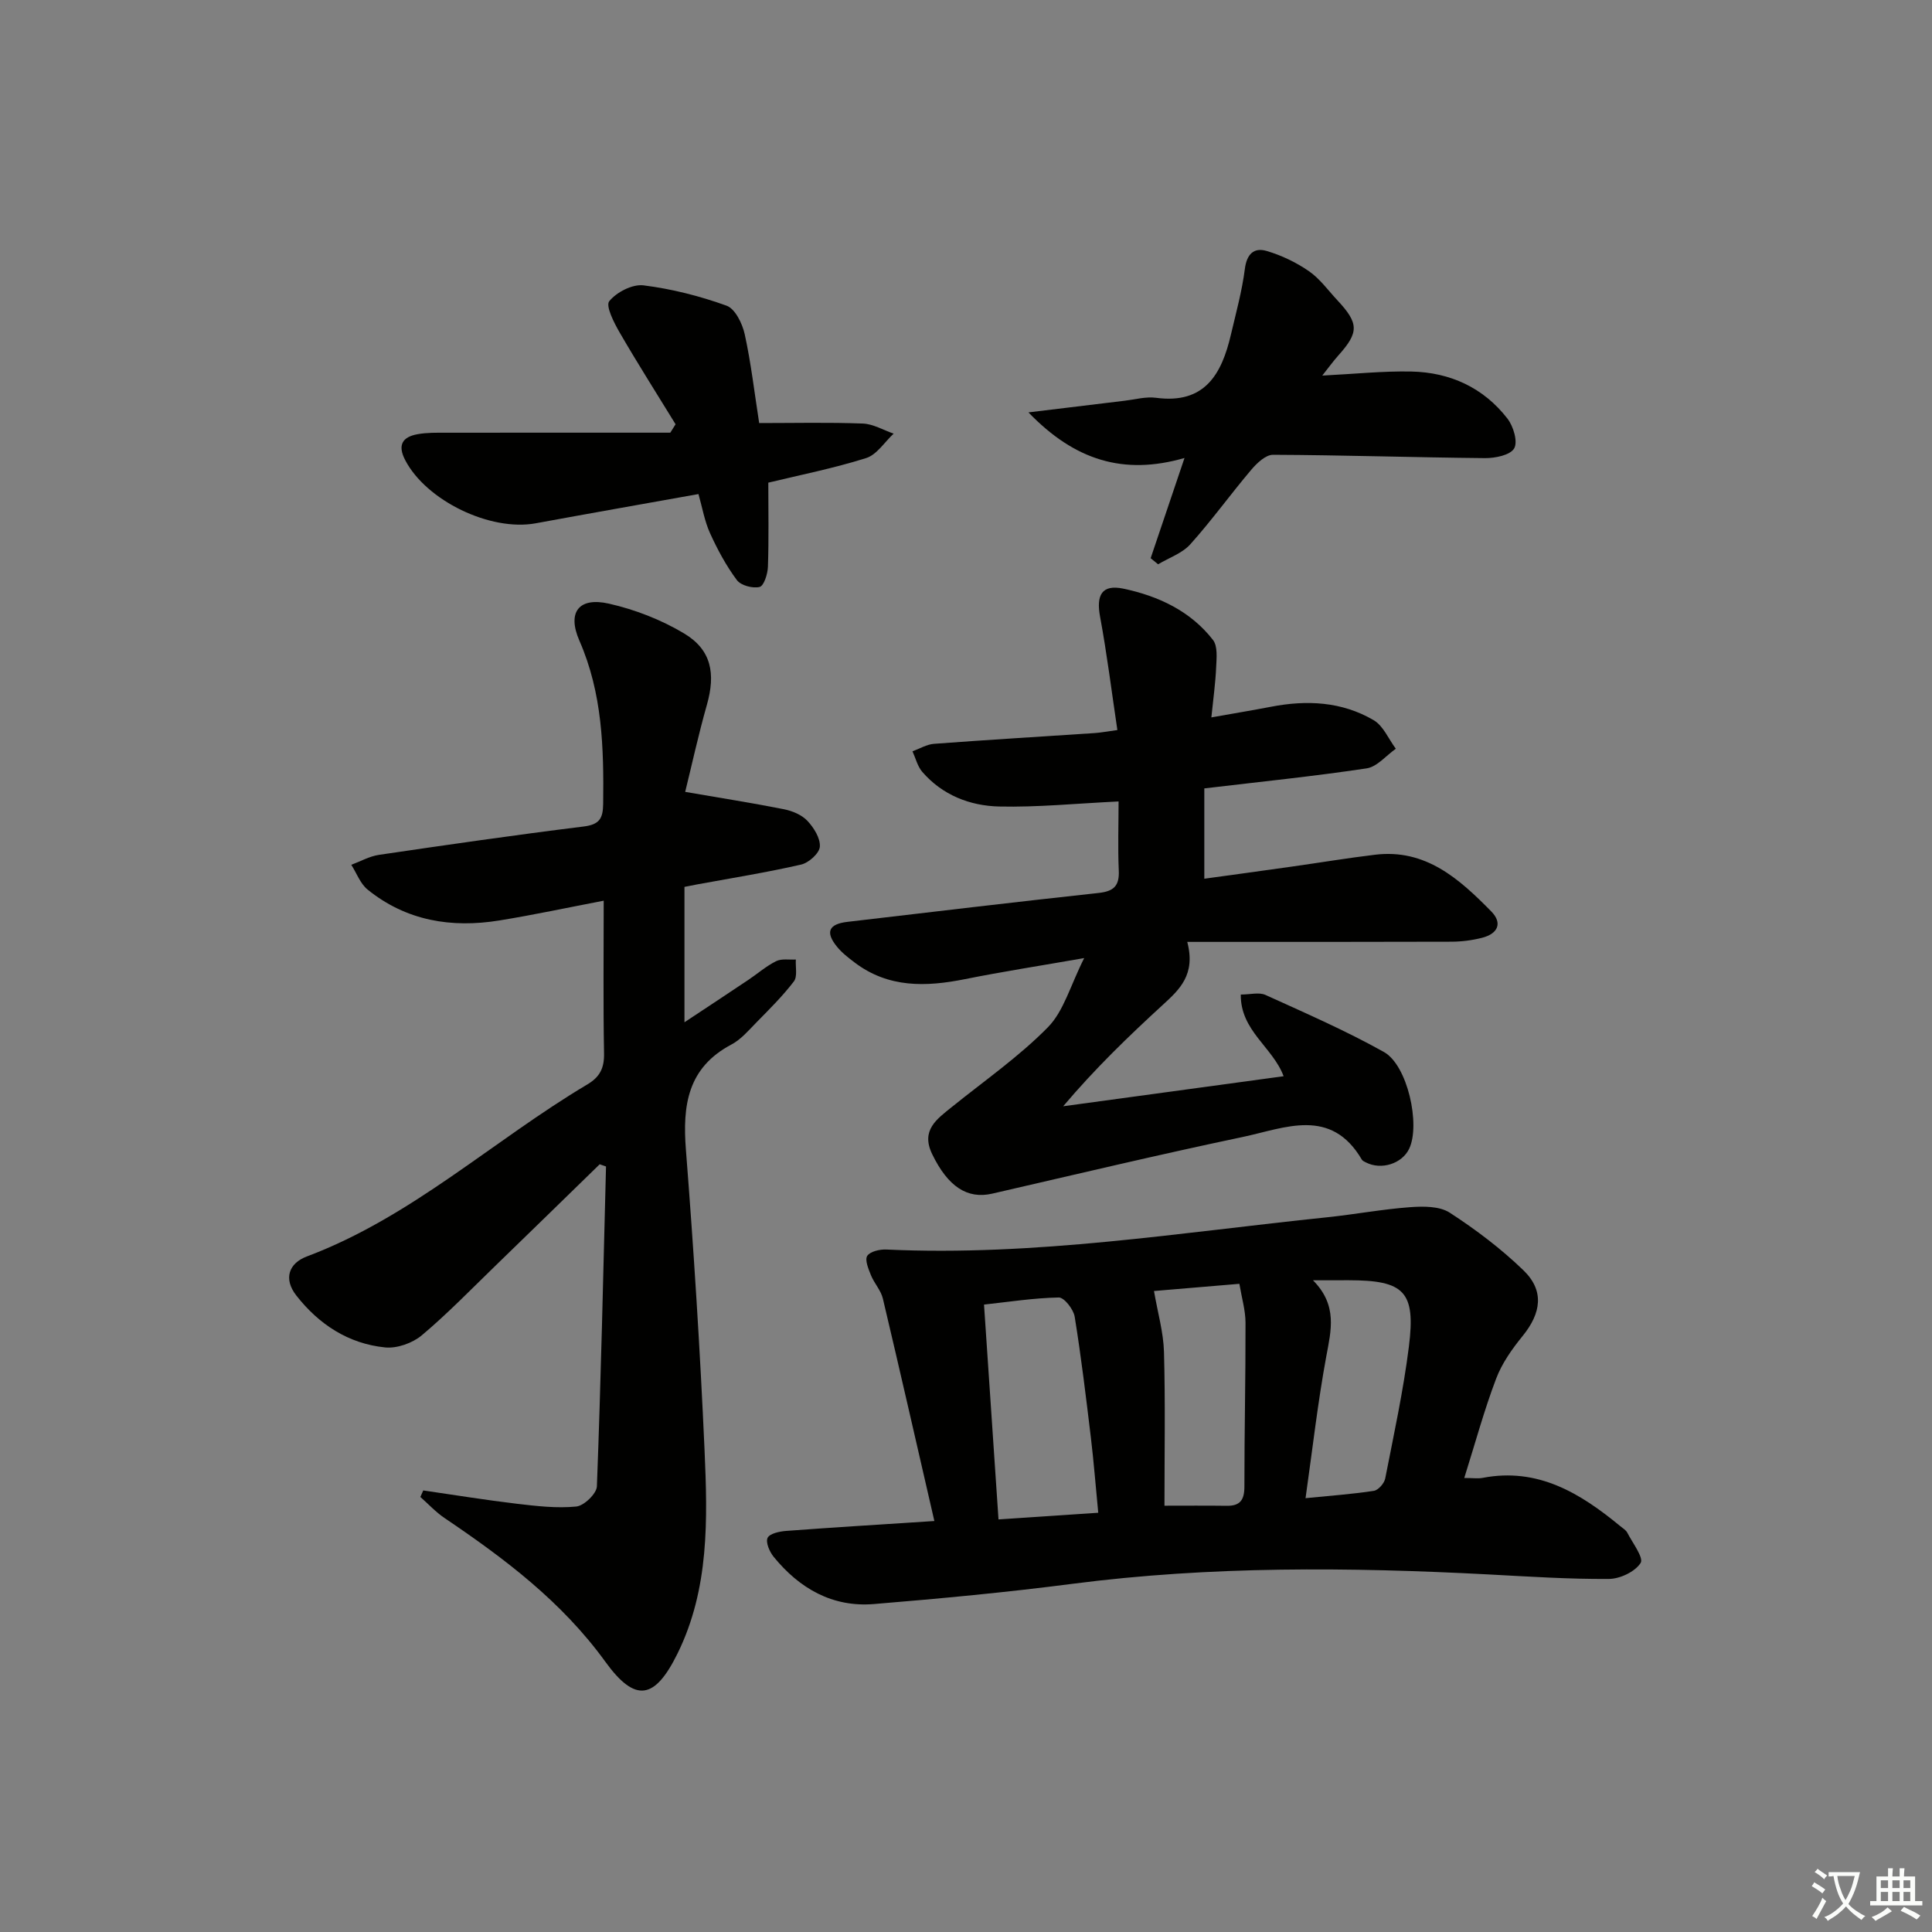
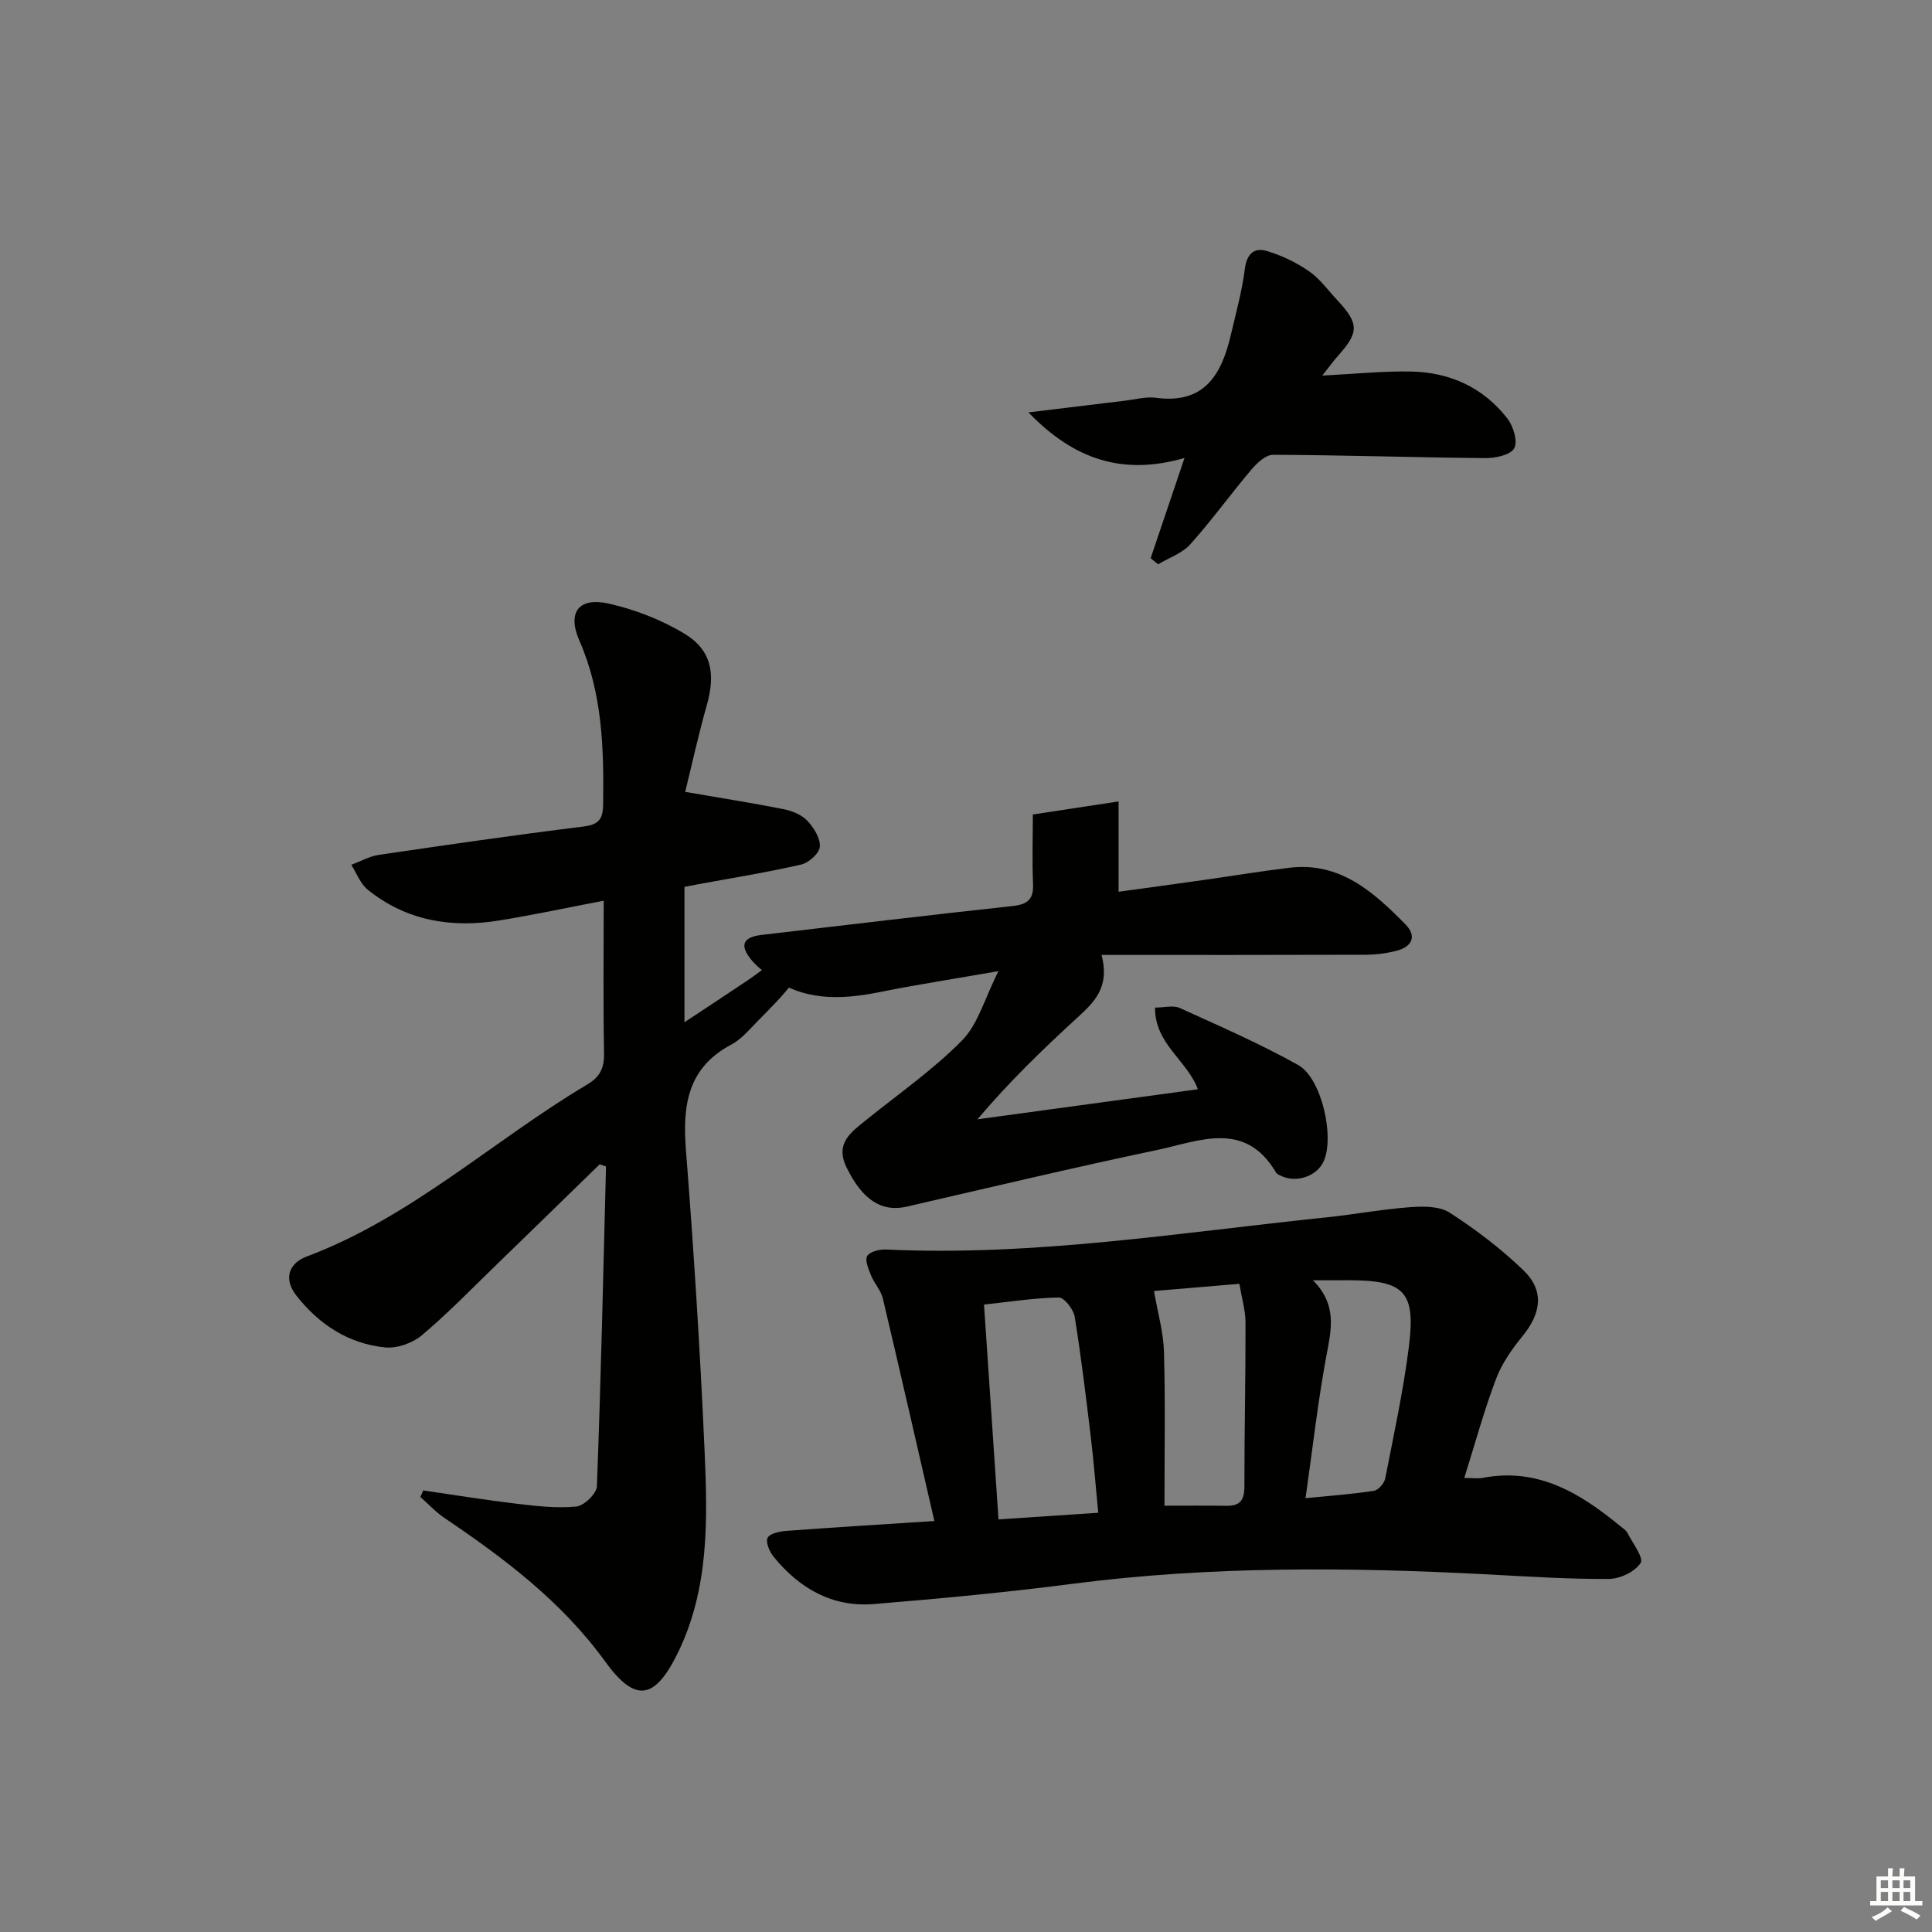
<svg xmlns="http://www.w3.org/2000/svg" enable-background="new 0 0 400 400" viewBox="0 0 400 400">
  <rect x="0" y="0" width="400" height="400" fill="#808080" stroke="none" />
-   <path d="m377.9 391.2c-.2.3-.4.5-.6.8-.7-.6-1.4-1-2.2-1.5.2-.3.4-.5.5-.8.6.4 1.4.8 2.3 1.5zm-1.8 6.1c-.2-.2-.5-.4-.9-.6.4-.6.8-1.2 1.2-1.9s.7-1.3.9-1.9c.3.3.5.5.8.7-.7 1.3-1.4 2.6-2 3.7zm2.2-9c-.3.3-.5.5-.6.8-.6-.6-1.3-1.1-2-1.5.3-.3.5-.5.6-.7.6.5 1.3.9 2 1.4zm.3.2v-.9h2 4.5c-.3 1.3-.6 2.5-1 3.6s-.9 2.1-1.4 3c.4.5 1 1 1.6 1.4s1.2.8 1.9 1.1c-.3.2-.5.4-.8.8-.4-.3-1-.7-1.6-1.2s-1.2-1.1-1.6-1.6c-.5.6-1.1 1.1-1.7 1.6s-1.4.9-2.1 1.4c-.1-.3-.3-.5-.7-.8.6-.2 1.2-.5 1.9-1s1.4-1.1 2-1.8c-.5-.8-.9-1.6-1.2-2.5s-.6-2-.8-3.2c-.4.1-.7.1-1 .1zm2.5 2.7c.3 1 .7 1.7 1 2.2.3-.5.6-1.1 1-2s.6-1.9.9-3h-3.2-.4c.1.9.3 1.8.7 2.8z" fill="#fbfcfa" />
  <path d="m396.5 388.5v1.5 3.6h1.5v.9c-.4 0-1 0-1.7 0h-7.9c-.5 0-.9 0-1.2 0v-.9h1.3v-3.5c0-.7 0-1.2 0-1.6h2.4c0-.8 0-1.4 0-1.7h1c0 .3-.1.8-.1 1.7h1.5c0-.8 0-1.4 0-1.7h1c0 .3-.1.9-.1 1.7zm-8.2 9.2c-.2-.3-.5-.5-.8-.8.8-.3 1.4-.6 1.9-.9s1-.7 1.4-1.1c.3.3.6.5.9.8-1.6 1-2.8 1.6-3.4 2zm2.6-6.8v-1.6h-1.5v1.6zm0 2.7v-1.9h-1.5v1.9zm2.4-2.7v-1.6h-1.5v1.6zm0 2.7v-1.9h-1.5v1.9zm.2 2 .7-.8c.4.2.9.5 1.6.8s1.3.7 1.8 1c-.3.3-.5.6-.8.8-.4-.3-1.5-1-3.3-1.8zm2-4.7v-1.6h-1.4v1.6zm0 2.7v-1.9h-1.4v1.9z" fill="#fbfcfa" />
  <g fill="#010100">
    <path d="m87.63 308.58c6.47.94 12.92 1.99 19.4 2.76 4.08.48 8.25.97 12.29.57 1.6-.16 4.2-2.66 4.26-4.18.84-22.07 1.32-44.14 1.89-66.22-.44-.15-.87-.3-1.31-.46-7.19 7-14.37 14.02-21.59 21.01-5.02 4.86-9.9 9.91-15.24 14.4-1.93 1.62-5.14 2.76-7.6 2.51-7.6-.77-13.71-4.77-18.39-10.76-2.7-3.46-1.54-6.67 2.18-8.07 21.68-8.14 38.57-24.01 58.08-35.62 2.61-1.55 3.52-3.4 3.46-6.43-.19-10.31-.07-20.63-.07-31.61-7.44 1.42-14.49 2.94-21.6 4.09-9.92 1.61-19.27.09-27.28-6.39-1.52-1.23-2.27-3.4-3.38-5.13 1.9-.71 3.76-1.77 5.72-2.06 14.11-2.08 28.23-4.12 42.38-5.87 3.3-.41 4.01-1.67 4.05-4.72.14-11.52-.15-22.86-4.92-33.75-2.59-5.93-.1-9.08 6.12-7.67 5.39 1.22 10.82 3.33 15.56 6.17 5.66 3.39 6.55 8.31 4.71 14.79-1.75 6.17-3.12 12.45-4.49 18.01 7.29 1.26 13.88 2.29 20.43 3.59 1.74.35 3.69 1.15 4.86 2.39 1.34 1.42 2.72 3.62 2.59 5.37-.1 1.37-2.3 3.34-3.88 3.7-7.1 1.63-14.31 2.78-21.49 4.1-.79.15-1.58.31-2.66.52v28.03c4.83-3.2 9.03-5.96 13.2-8.76 1.93-1.29 3.72-2.87 5.78-3.89 1.14-.57 2.71-.26 4.08-.34-.1 1.53.37 3.5-.4 4.52-2.3 3.02-5.04 5.73-7.71 8.45-1.63 1.66-3.22 3.56-5.22 4.62-9.08 4.8-10.15 12.58-9.43 21.79 1.62 20.71 2.94 41.45 3.86 62.2.63 14.28 1 28.69-5.58 42.07-4.69 9.53-8.72 10.35-14.95 1.75-9-12.44-20.84-21.35-33.29-29.76-1.83-1.23-3.36-2.91-5.02-4.37.2-.46.4-.91.6-1.35z" />
    <path d="m303.16 306c1.83 0 2.84.16 3.79-.02 11.46-2.21 20.24 3.17 28.52 10 .51.42 1.16.8 1.45 1.36 1.09 2.12 3.44 5.19 2.75 6.26-1.16 1.81-4.26 3.29-6.56 3.3-8.3.06-16.61-.49-24.91-.93-28.76-1.51-57.48-1.77-86.15 1.94-13.66 1.77-27.38 3.06-41.11 4.19-8.61.71-15.44-3.24-20.77-9.79-.85-1.04-1.68-2.99-1.25-3.91.43-.9 2.47-1.34 3.84-1.44 9.9-.74 19.82-1.34 30.69-2.05-3.64-15.8-7.08-30.94-10.66-46.05-.41-1.71-1.79-3.17-2.47-4.84-.52-1.29-1.3-3.16-.77-4 .6-.92 2.59-1.38 3.94-1.32 30.68 1.44 60.89-3.53 91.23-6.67 5.77-.6 11.49-1.68 17.27-2.1 2.72-.2 6.05-.22 8.16 1.14 5.41 3.51 10.64 7.46 15.27 11.94 4.34 4.2 3.7 8.83-.19 13.61-2.18 2.68-4.28 5.65-5.48 8.84-2.46 6.47-4.28 13.19-6.59 20.54zm-75.78 7.2c-.55-5.67-.93-10.6-1.52-15.51-1.01-8.38-2.01-16.76-3.36-25.09-.25-1.53-2.18-3.99-3.29-3.97-5.21.1-10.41.92-15.48 1.47 1.02 15.13 2 29.62 3 44.48 6.73-.45 13.55-.91 20.65-1.38zm13.71-1.46c4.29 0 8.6-.04 12.9.02 2.79.04 3.65-1.24 3.65-3.98-.01-11.32.26-22.63.23-33.95-.01-2.55-.78-5.1-1.27-8.03-6.69.57-12.83 1.08-17.68 1.49.78 4.53 1.96 8.56 2.07 12.61.29 10.44.1 20.89.1 31.84zm30.75-46.67c5.14 5.19 3.75 10.37 2.74 15.82-1.75 9.5-2.84 19.13-4.28 29.29 5.32-.53 9.76-.84 14.14-1.52.92-.14 2.15-1.54 2.35-2.54 1.78-9.09 3.76-18.17 4.91-27.35 1.43-11.4-.97-13.7-12.49-13.71-2.1.01-4.2.01-7.37.01z" />
-     <path d="m231.59 165.93c-8.87.43-16.8 1.23-24.71 1.05-6.07-.14-11.77-2.36-15.93-7.17-.99-1.15-1.37-2.82-2.03-4.26 1.49-.54 2.95-1.44 4.46-1.55 11.1-.83 22.22-1.49 33.32-2.23 1.15-.08 2.28-.3 4.64-.62-1.19-7.96-2.15-15.75-3.58-23.46-.83-4.44.33-6.75 4.8-5.82 7.2 1.51 13.91 4.61 18.58 10.63 1 1.3.74 3.76.65 5.67-.14 3.27-.6 6.52-.99 10.36 4.59-.82 8.47-1.46 12.33-2.2 7.42-1.44 14.69-1.09 21.28 2.78 1.99 1.17 3.08 3.9 4.58 5.91-2 1.4-3.87 3.73-6.03 4.06-10.97 1.65-22.03 2.77-33.62 4.15v18.7c5.83-.8 11.98-1.64 18.12-2.51 5.75-.81 11.49-1.77 17.25-2.46 10.48-1.26 17.44 5.03 24.03 11.73 2.43 2.47 1.32 4.64-1.86 5.46-2.06.53-4.24.81-6.37.82-17.95.06-35.89.04-54.7.04 1.78 6.77-1.58 9.84-5.06 13.03-7.09 6.5-14.02 13.18-20.63 21 15.18-2.07 30.35-4.13 45.64-6.22-2.25-6.03-8.95-9.4-8.87-16.91 1.95 0 3.78-.52 5.11.08 8.26 3.75 16.61 7.39 24.52 11.81 4.91 2.74 7.59 15.03 5.25 20-1.47 3.14-5.81 4.52-9.01 2.85-.29-.15-.66-.31-.81-.57-6.41-10.93-15.95-6.52-24.62-4.69-17.36 3.65-34.61 7.76-51.9 11.74-5.19 1.19-9.18-1.48-12.42-8.15-2.43-4.99.95-7.28 4.11-9.83 6.69-5.4 13.84-10.37 19.83-16.46 3.3-3.35 4.64-8.62 7.52-14.33-9.19 1.61-16.97 2.81-24.68 4.36-8.08 1.62-15.85 1.85-22.83-3.43-1.32-1-2.67-2.04-3.7-3.32-2.43-3-1.68-4.66 2.2-5.11 17.32-2.03 34.64-4.1 51.97-5.98 3.13-.34 4.35-1.43 4.2-4.65-.21-4.79-.04-9.6-.04-14.3z" />
-     <path d="m139.87 87.84c-3.87-6.31-7.85-12.56-11.56-18.97-1.18-2.03-2.96-5.53-2.17-6.51 1.51-1.87 4.8-3.57 7.1-3.28 5.83.73 11.66 2.21 17.19 4.21 1.78.64 3.28 3.72 3.76 5.93 1.31 5.98 2.01 12.1 2.99 18.37 7.22 0 14.34-.17 21.45.1 2.15.08 4.26 1.36 6.39 2.09-1.88 1.74-3.49 4.37-5.7 5.06-6.76 2.13-13.76 3.52-20.25 5.09 0 5.89.12 11.66-.08 17.42-.05 1.48-.83 3.95-1.72 4.17-1.42.35-3.88-.3-4.71-1.42-2.22-2.98-4.02-6.33-5.56-9.72-1.13-2.5-1.6-5.31-2.39-8.09-11.51 2.06-22.6 4.01-33.68 6.05-9.42 1.74-22.68-4.69-27.04-13.08-1.62-3.11-.59-4.79 2.54-5.36 1.95-.36 3.98-.31 5.97-.31 15.46-.02 30.92-.01 46.38-.01.36-.57.72-1.16 1.09-1.74z" />
+     <path d="m231.59 165.93v18.7c5.83-.8 11.98-1.64 18.12-2.51 5.75-.81 11.49-1.77 17.25-2.46 10.48-1.26 17.44 5.03 24.03 11.73 2.43 2.47 1.32 4.64-1.86 5.46-2.06.53-4.24.81-6.37.82-17.95.06-35.89.04-54.7.04 1.78 6.77-1.58 9.84-5.06 13.03-7.09 6.5-14.02 13.18-20.63 21 15.18-2.07 30.35-4.13 45.64-6.22-2.25-6.03-8.95-9.4-8.87-16.91 1.95 0 3.78-.52 5.11.08 8.26 3.75 16.61 7.39 24.52 11.81 4.91 2.74 7.59 15.03 5.25 20-1.47 3.14-5.81 4.52-9.01 2.85-.29-.15-.66-.31-.81-.57-6.41-10.93-15.95-6.52-24.62-4.69-17.36 3.65-34.61 7.76-51.9 11.74-5.19 1.19-9.18-1.48-12.42-8.15-2.43-4.99.95-7.28 4.11-9.83 6.69-5.4 13.84-10.37 19.83-16.46 3.3-3.35 4.64-8.62 7.52-14.33-9.19 1.61-16.97 2.81-24.68 4.36-8.08 1.62-15.85 1.85-22.83-3.43-1.32-1-2.67-2.04-3.7-3.32-2.43-3-1.68-4.66 2.2-5.11 17.32-2.03 34.64-4.1 51.97-5.98 3.13-.34 4.35-1.43 4.2-4.65-.21-4.79-.04-9.6-.04-14.3z" />
    <path d="m273.76 77.76c6.64-.33 12.55-.96 18.44-.84 8.02.17 14.94 3.33 19.91 9.76 1.23 1.59 2.18 4.8 1.38 6.16-.82 1.4-3.95 2.03-6.05 2.01-14.63-.14-29.26-.63-43.88-.69-1.52-.01-3.35 1.74-4.51 3.11-4.29 5.07-8.18 10.48-12.61 15.42-1.68 1.87-4.41 2.79-6.67 4.14-.51-.42-1.03-.84-1.54-1.26 2.23-6.59 4.46-13.19 7.01-20.75-12.58 3.63-22.72.51-32.31-9.44 7.42-.9 13.7-1.67 19.98-2.42 2.14-.26 4.35-.88 6.44-.6 10.1 1.35 13.59-4.91 15.5-13.09 1.05-4.5 2.3-9 2.88-13.57.39-3.08 1.86-4.51 4.48-3.75 3.08.9 6.13 2.36 8.77 4.18 2.28 1.57 3.99 3.98 5.92 6.05 4.46 4.77 4.47 6.63.21 11.39-1.06 1.18-1.99 2.48-3.35 4.19z" />
  </g>
</svg>